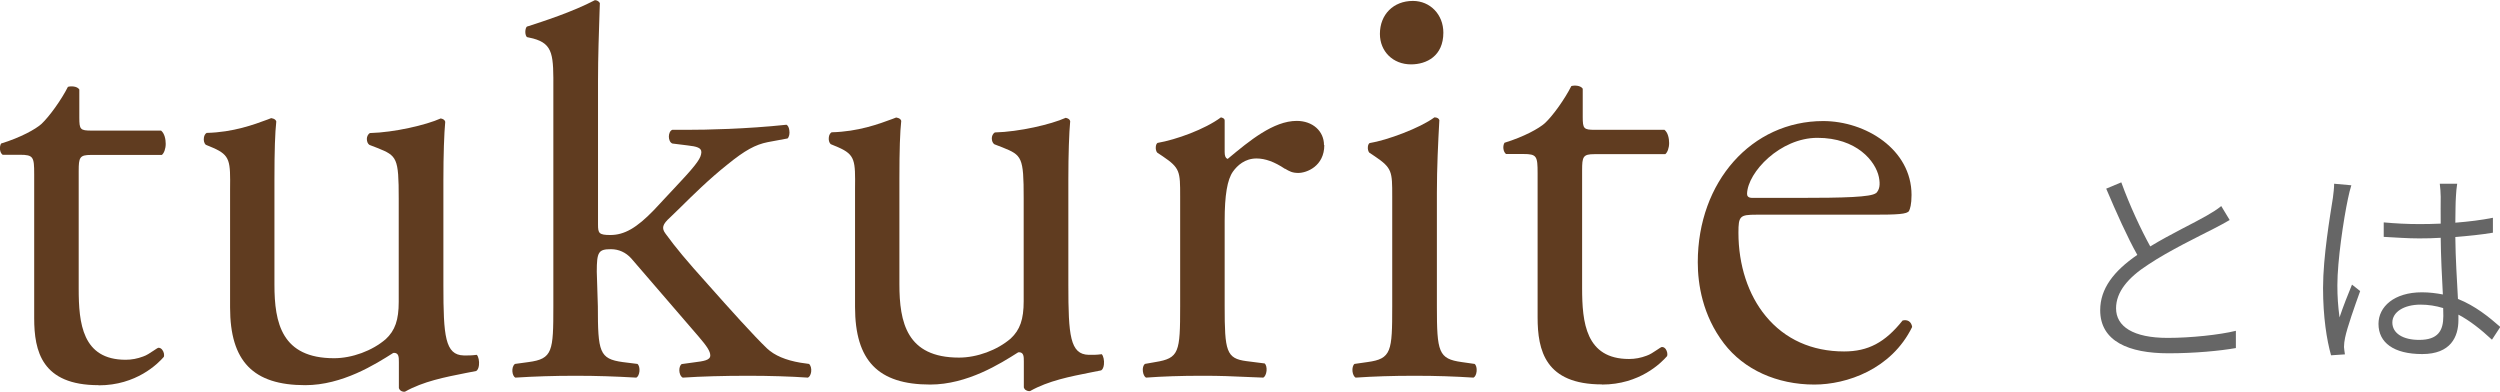
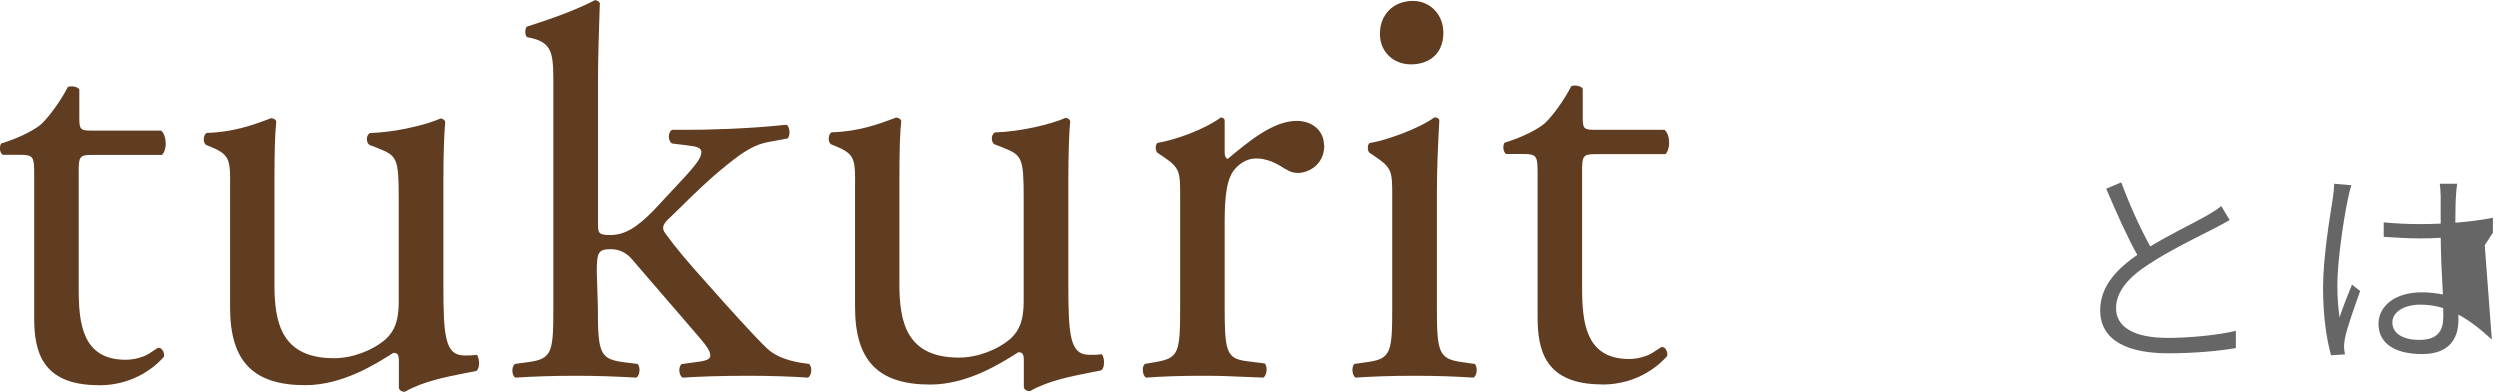
<svg xmlns="http://www.w3.org/2000/svg" id="Layer_2" data-name="Layer 2" viewBox="0 0 162.33 25.44">
  <defs>
    <style>
      .cls-1 {
        fill: #666;
      }

      .cls-1, .cls-2 {
        stroke-width: 0px;
      }

      .cls-2 {
        fill: #603c20;
      }
    </style>
  </defs>
  <g id="header_footer" data-name="header/footer">
    <g>
      <g>
        <path class="cls-1" d="m144.77,14.29c-.29.17-.62.35-1.01.55-.95.49-2.91,1.43-4.27,2.34-1.32.85-2.09,1.78-2.09,2.84,0,1.18,1.11,1.92,3.35,1.92,1.51,0,3.38-.2,4.43-.46v1.12c-1.02.18-2.66.34-4.38.34-2.58,0-4.43-.78-4.43-2.8,0-1.4.88-2.54,2.41-3.59-.64-1.13-1.37-2.77-2.02-4.3l.98-.41c.56,1.54,1.28,3.07,1.88,4.16,1.33-.81,2.9-1.55,3.67-2,.38-.22.66-.39.94-.62l.55.91Z" />
-         <path class="cls-1" d="m152.68,12.02c-.07.21-.17.62-.22.87-.29,1.36-.69,4.05-.69,5.63,0,.74.04,1.33.14,2.09.22-.67.57-1.55.81-2.13l.53.42c-.34.94-.84,2.35-.98,3.03-.04.18-.07.43-.07.6.01.14.04.34.06.48l-.9.06c-.28-.99-.52-2.49-.52-4.37,0-2.05.46-4.69.64-5.86.04-.31.08-.64.08-.91l1.11.1Zm9.12,10.03c-.71-.66-1.43-1.23-2.17-1.62v.35c0,1.09-.5,2.21-2.35,2.21s-2.84-.74-2.84-1.96c0-1.11,1.01-2.05,2.82-2.05.49,0,.94.06,1.36.14-.06-1.11-.13-2.51-.14-3.68-.46.03-.94.04-1.4.04-.79,0-1.5-.06-2.3-.1v-.94c.77.07,1.51.11,2.33.11.46,0,.91-.01,1.37-.03,0-.71-.01-1.34,0-1.75,0-.25-.03-.6-.06-.84h1.13c-.04.28-.07.55-.08.81-.03.39-.03,1.08-.04,1.72.87-.07,1.7-.17,2.44-.32v.97c-.77.13-1.6.21-2.44.28.01,1.39.11,2.82.17,4.02,1.12.45,2,1.16,2.75,1.82l-.53.81Zm-3.17-2.05c-.46-.14-.95-.22-1.46-.22-1.09,0-1.83.49-1.83,1.16,0,.71.7,1.13,1.74,1.13,1.23,0,1.57-.6,1.57-1.55,0-.14,0-.32-.01-.52Z" />
+         <path class="cls-1" d="m152.68,12.02c-.07.21-.17.62-.22.87-.29,1.36-.69,4.05-.69,5.63,0,.74.04,1.33.14,2.09.22-.67.57-1.55.81-2.13l.53.42c-.34.94-.84,2.35-.98,3.03-.04.18-.07.43-.07.6.01.14.04.34.06.48l-.9.06c-.28-.99-.52-2.49-.52-4.37,0-2.05.46-4.69.64-5.86.04-.31.08-.64.08-.91l1.11.1Zm9.12,10.03c-.71-.66-1.43-1.23-2.17-1.62v.35c0,1.09-.5,2.21-2.35,2.21s-2.84-.74-2.84-1.96c0-1.11,1.01-2.05,2.82-2.05.49,0,.94.06,1.36.14-.06-1.11-.13-2.51-.14-3.68-.46.03-.94.04-1.4.04-.79,0-1.5-.06-2.3-.1v-.94c.77.07,1.51.11,2.33.11.46,0,.91-.01,1.37-.03,0-.71-.01-1.34,0-1.75,0-.25-.03-.6-.06-.84h1.13c-.04.28-.07.55-.08.81-.03.39-.03,1.08-.04,1.72.87-.07,1.7-.17,2.44-.32v.97l-.53.81Zm-3.17-2.05c-.46-.14-.95-.22-1.46-.22-1.09,0-1.83.49-1.83,1.16,0,.71.7,1.13,1.74,1.13,1.23,0,1.57-.6,1.57-1.55,0-.14,0-.32-.01-.52Z" />
      </g>
      <g>
        <path class="cls-2" d="m6.41,25.02c2.44,0,3.84-1.4,4.23-1.85.04-.13,0-.32-.1-.45-.05-.07-.13-.14-.25-.14-.04,0-.2.11-.32.19-.21.14-.46.31-.68.38-.37.14-.75.21-1.13.21-2.82,0-3.05-2.38-3.05-4.61v-7.64c0-.89.06-1.05.8-1.05h4.6c.14-.11.25-.4.25-.72,0-.29-.07-.67-.3-.86h-4.51c-.74,0-.8-.07-.8-.85v-1.82c-.14-.22-.55-.23-.74-.17-.43.85-1.2,1.92-1.72,2.41-.38.34-1.35.88-2.62,1.27-.12.21-.1.58.1.73h1.12c.88,0,.93.14.93,1.25v9.36c0,2.15.5,4.35,4.18,4.35Z" />
        <path class="cls-2" d="m26.01,25.36c.09.07.22.09.29.07,1.19-.67,2.59-.94,3.95-1.21.22-.04.44-.09.67-.13.09-.05.16-.19.18-.38.03-.26-.03-.55-.14-.67-.4.05-.57.04-.73.04-.04,0-.07,0-.12,0-1.21-.03-1.32-1.27-1.32-4.53v-6.87c0-1.63.05-3.04.12-3.77-.03-.12-.12-.18-.29-.22-.96.43-3.02.91-4.6.95-.14.08-.2.25-.2.38,0,.17.06.32.17.39l.52.2c1.27.51,1.38.63,1.38,3.29v6.7c0,1.18-.24,1.86-.84,2.42-.88.76-2.19,1.24-3.36,1.24-3.4,0-3.87-2.29-3.87-4.77v-6.83c0-1.91.04-3.04.12-3.77-.03-.1-.1-.18-.33-.22l-.23.09c-.89.33-2.24.83-3.96.87-.09.05-.16.16-.18.31-.03.19.02.37.12.46l.48.2c1.12.49,1.12.87,1.1,2.7,0,.25,0,.53,0,.84v6.83c0,3.49,1.5,5.04,4.88,5.04,2.41,0,4.56-1.36,5.71-2.09h.02s.02-.01.02-.01c.33,0,.33.28.33.61v1.68s.04.11.11.16Z" />
        <path class="cls-2" d="m44.35,24.52c1.18-.08,2.61-.12,4.24-.12,1.35,0,2.73.04,3.87.12.11-.05.18-.19.21-.37.03-.22-.03-.43-.14-.52l-.56-.08c-.95-.16-1.68-.47-2.16-.92-.86-.82-2.44-2.58-3.85-4.17-1.42-1.58-2.06-2.35-2.74-3.28-.28-.37-.21-.61.3-1.07.18-.17.4-.38.65-.63.79-.78,1.87-1.85,3.08-2.81,1.12-.91,1.8-1.28,2.6-1.44l1.29-.24c.1-.1.15-.32.11-.54-.02-.17-.09-.3-.18-.35-2.65.28-5.2.33-6.49.33h-.93c-.15.06-.22.26-.22.44s.07.39.23.45l.97.12c.63.07.92.16.91.45-.02.35-.23.7-1.4,1.95l-1.68,1.8c-1.12,1.16-1.92,1.62-2.83,1.62-.74,0-.8-.12-.8-.68V5.25c0-1.54.06-3.24.1-4.48l.02-.57c-.06-.11-.19-.19-.32-.19-1.47.77-3.37,1.38-4.39,1.71h-.02c-.06.04-.11.19-.11.35s.05.3.11.34l.4.09c1.32.36,1.32,1.1,1.31,3.33v.28s0,13.78,0,13.78c0,2.92-.04,3.41-1.61,3.62l-.88.12c-.14.1-.18.31-.17.48.01.19.09.36.19.41,1.25-.08,2.5-.12,3.91-.12s2.54.04,3.95.12c.1-.05.18-.21.2-.41.02-.21-.03-.4-.13-.48l-.96-.12c-1.51-.21-1.61-.65-1.61-3.62l-.07-2.25c0-1.28.11-1.46.92-1.46.51,0,.97.21,1.32.6l4.37,5.07c.56.65.76.97.76,1.23,0,.31-.42.37-1.06.45l-.8.11c-.09.06-.15.22-.15.4,0,.18.07.4.22.48Z" />
        <path class="cls-2" d="m66.6,25.32c.09.07.22.09.29.07,1.19-.67,2.59-.94,3.95-1.21.22-.04.44-.09.66-.13.09-.05.16-.19.18-.38.03-.26-.03-.55-.14-.67-.4.05-.57.04-.73.04-.04,0-.08,0-.12,0-1.21-.03-1.32-1.27-1.32-4.53v-6.87c0-1.63.05-3.03.12-3.77-.03-.12-.12-.18-.29-.22-.96.43-3.02.91-4.6.95-.14.08-.2.25-.2.38,0,.17.06.32.17.39l.52.2c1.27.51,1.38.63,1.38,3.29v6.7c0,1.18-.24,1.86-.84,2.42-.88.76-2.19,1.24-3.36,1.24-3.4,0-3.87-2.29-3.87-4.77v-6.83c0-1.91.04-3.04.12-3.77-.03-.1-.1-.18-.33-.22l-.23.09c-.89.33-2.24.83-3.96.87-.09.05-.16.16-.18.31-.03.19.02.37.12.46l.48.2c1.12.49,1.12.87,1.1,2.7,0,.25,0,.53,0,.84v6.83c0,3.49,1.5,5.04,4.88,5.04,2.41,0,4.56-1.36,5.71-2.09h.02s.02-.01.02-.01c.33,0,.33.28.33.61v1.68s.04.11.11.16Z" />
        <path class="cls-2" d="m85.97,9.42c0-.91-.74-1.57-1.77-1.57-1.51,0-3.07,1.29-4.45,2.44l-.03.03-.04-.02c-.11-.05-.16-.19-.16-.43v-2.04c0-.08-.03-.16-.24-.21-1.05.78-2.91,1.45-4.12,1.66-.06.04-.1.13-.11.24-.02.15.02.31.09.39l.36.24c1.13.76,1.13,1,1.13,2.59v7.15c0,2.98-.06,3.37-1.61,3.62l-.68.12c-.1.08-.16.27-.13.48.02.19.1.35.2.41,1.09-.08,2.25-.12,3.67-.12,1.22,0,1.84.03,3.2.09l.75.03c.1-.05.19-.23.21-.44.02-.21-.03-.4-.12-.48l-1.18-.15c-1.32-.17-1.42-.65-1.42-3.56v-5.56c0-1.66.17-2.67.54-3.19.28-.39.77-.85,1.53-.85.56,0,1.17.22,1.84.67h.02c.27.16.46.27.85.27.55,0,1.69-.44,1.69-1.81Z" />
        <path class="cls-2" d="m87.82,24.11c.02.19.1.35.2.41,1.17-.08,2.39-.12,3.83-.12s2.56.04,3.83.12c.1-.05.18-.21.2-.41.02-.21-.03-.4-.13-.48l-.84-.12c-1.51-.21-1.61-.65-1.61-3.62v-7.36c0-1.67.08-3.26.16-4.73-.03-.11-.15-.18-.32-.18-.93.69-3.08,1.49-4.21,1.67-.06.04-.1.13-.11.23-.02.15.02.31.09.39l.36.24c1.13.76,1.13,1,1.13,2.59v7.15c0,2.92-.04,3.41-1.61,3.62l-.84.12c-.1.08-.15.27-.13.48Z" />
        <path class="cls-2" d="m91.74.06c-1.26,0-2.14.88-2.14,2.14,0,1.14.85,1.98,2.02,1.98,1.01,0,2.1-.54,2.1-2.06,0-1.17-.85-2.06-1.98-2.06Z" />
        <path class="cls-2" d="m104.02,24.97c2.44,0,3.84-1.4,4.23-1.85.04-.13,0-.32-.09-.45-.05-.07-.13-.14-.25-.14-.04,0-.2.11-.32.19-.21.14-.46.31-.68.38-.37.14-.75.21-1.13.21-2.82,0-3.05-2.38-3.05-4.61v-7.64c0-.89.06-1.05.8-1.05h4.6c.14-.11.25-.4.25-.72,0-.29-.07-.67-.3-.86h-4.51c-.74,0-.8-.07-.8-.85v-1.82c-.14-.22-.55-.23-.74-.17-.43.85-1.2,1.93-1.72,2.41-.38.34-1.35.88-2.62,1.27-.06.1-.09.25-.07.39.02.15.08.27.17.34h1.12c.88,0,.93.14.93,1.25v9.36c0,2.15.5,4.35,4.18,4.35Z" />
-         <path class="cls-2" d="m118.39,7.86c-4.65,0-8.15,3.94-8.15,9.17,0,1.4.3,3.44,1.7,5.27,1.3,1.7,3.44,2.67,5.87,2.67,2.09,0,5-.98,6.35-3.74-.02-.16-.1-.3-.21-.37-.11-.07-.25-.09-.41-.05-1.14,1.43-2.24,2.01-3.8,2.01-2.09,0-3.85-.79-5.09-2.3-1.14-1.38-1.77-3.31-1.77-5.41,0-1.08.09-1.17,1.17-1.17h7.56c1.57,0,2.24-.03,2.35-.25.06-.12.16-.41.16-1.03,0-2.96-2.98-4.8-5.74-4.8Zm3.42,4.68c-.34.26-2,.31-5.14.31h-2.88c-.31,0-.35-.15-.35-.27.04-1.4,2.15-3.63,4.57-3.63,2.55,0,3.78,1.52,3.99,2.55.1.5.04.82-.18,1.04Z" />
      </g>
    </g>
  </g>
</svg>